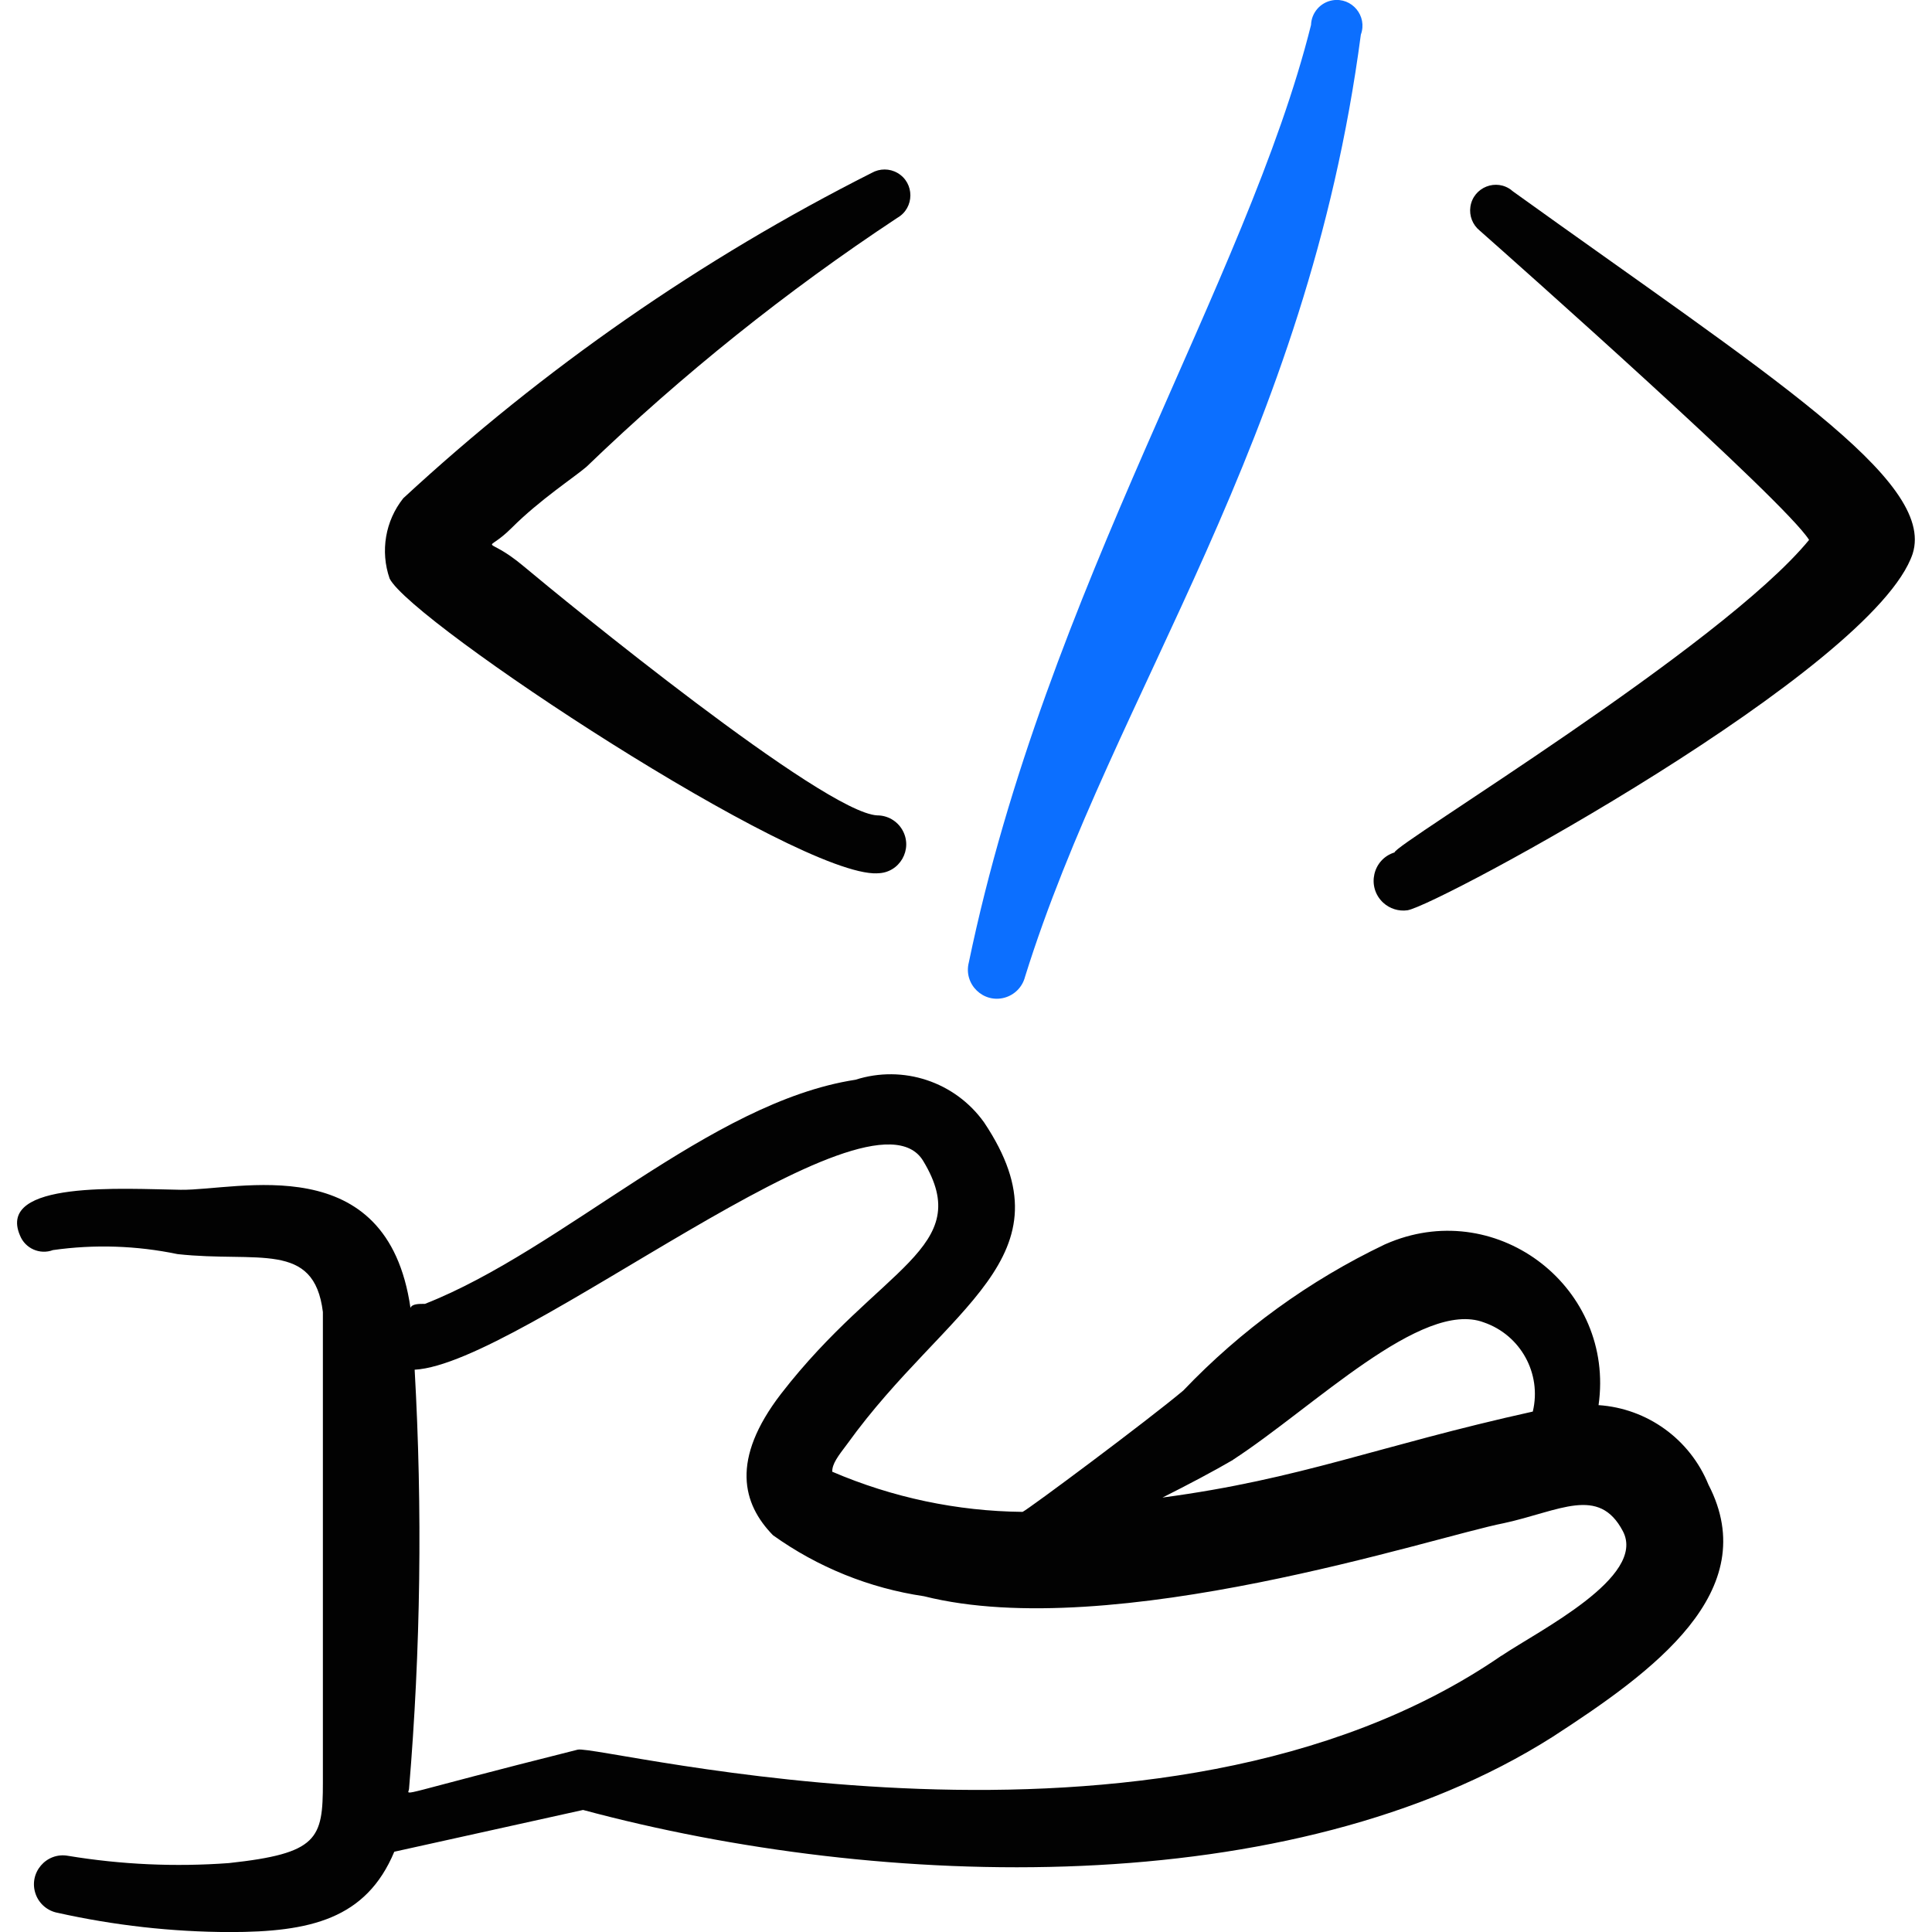
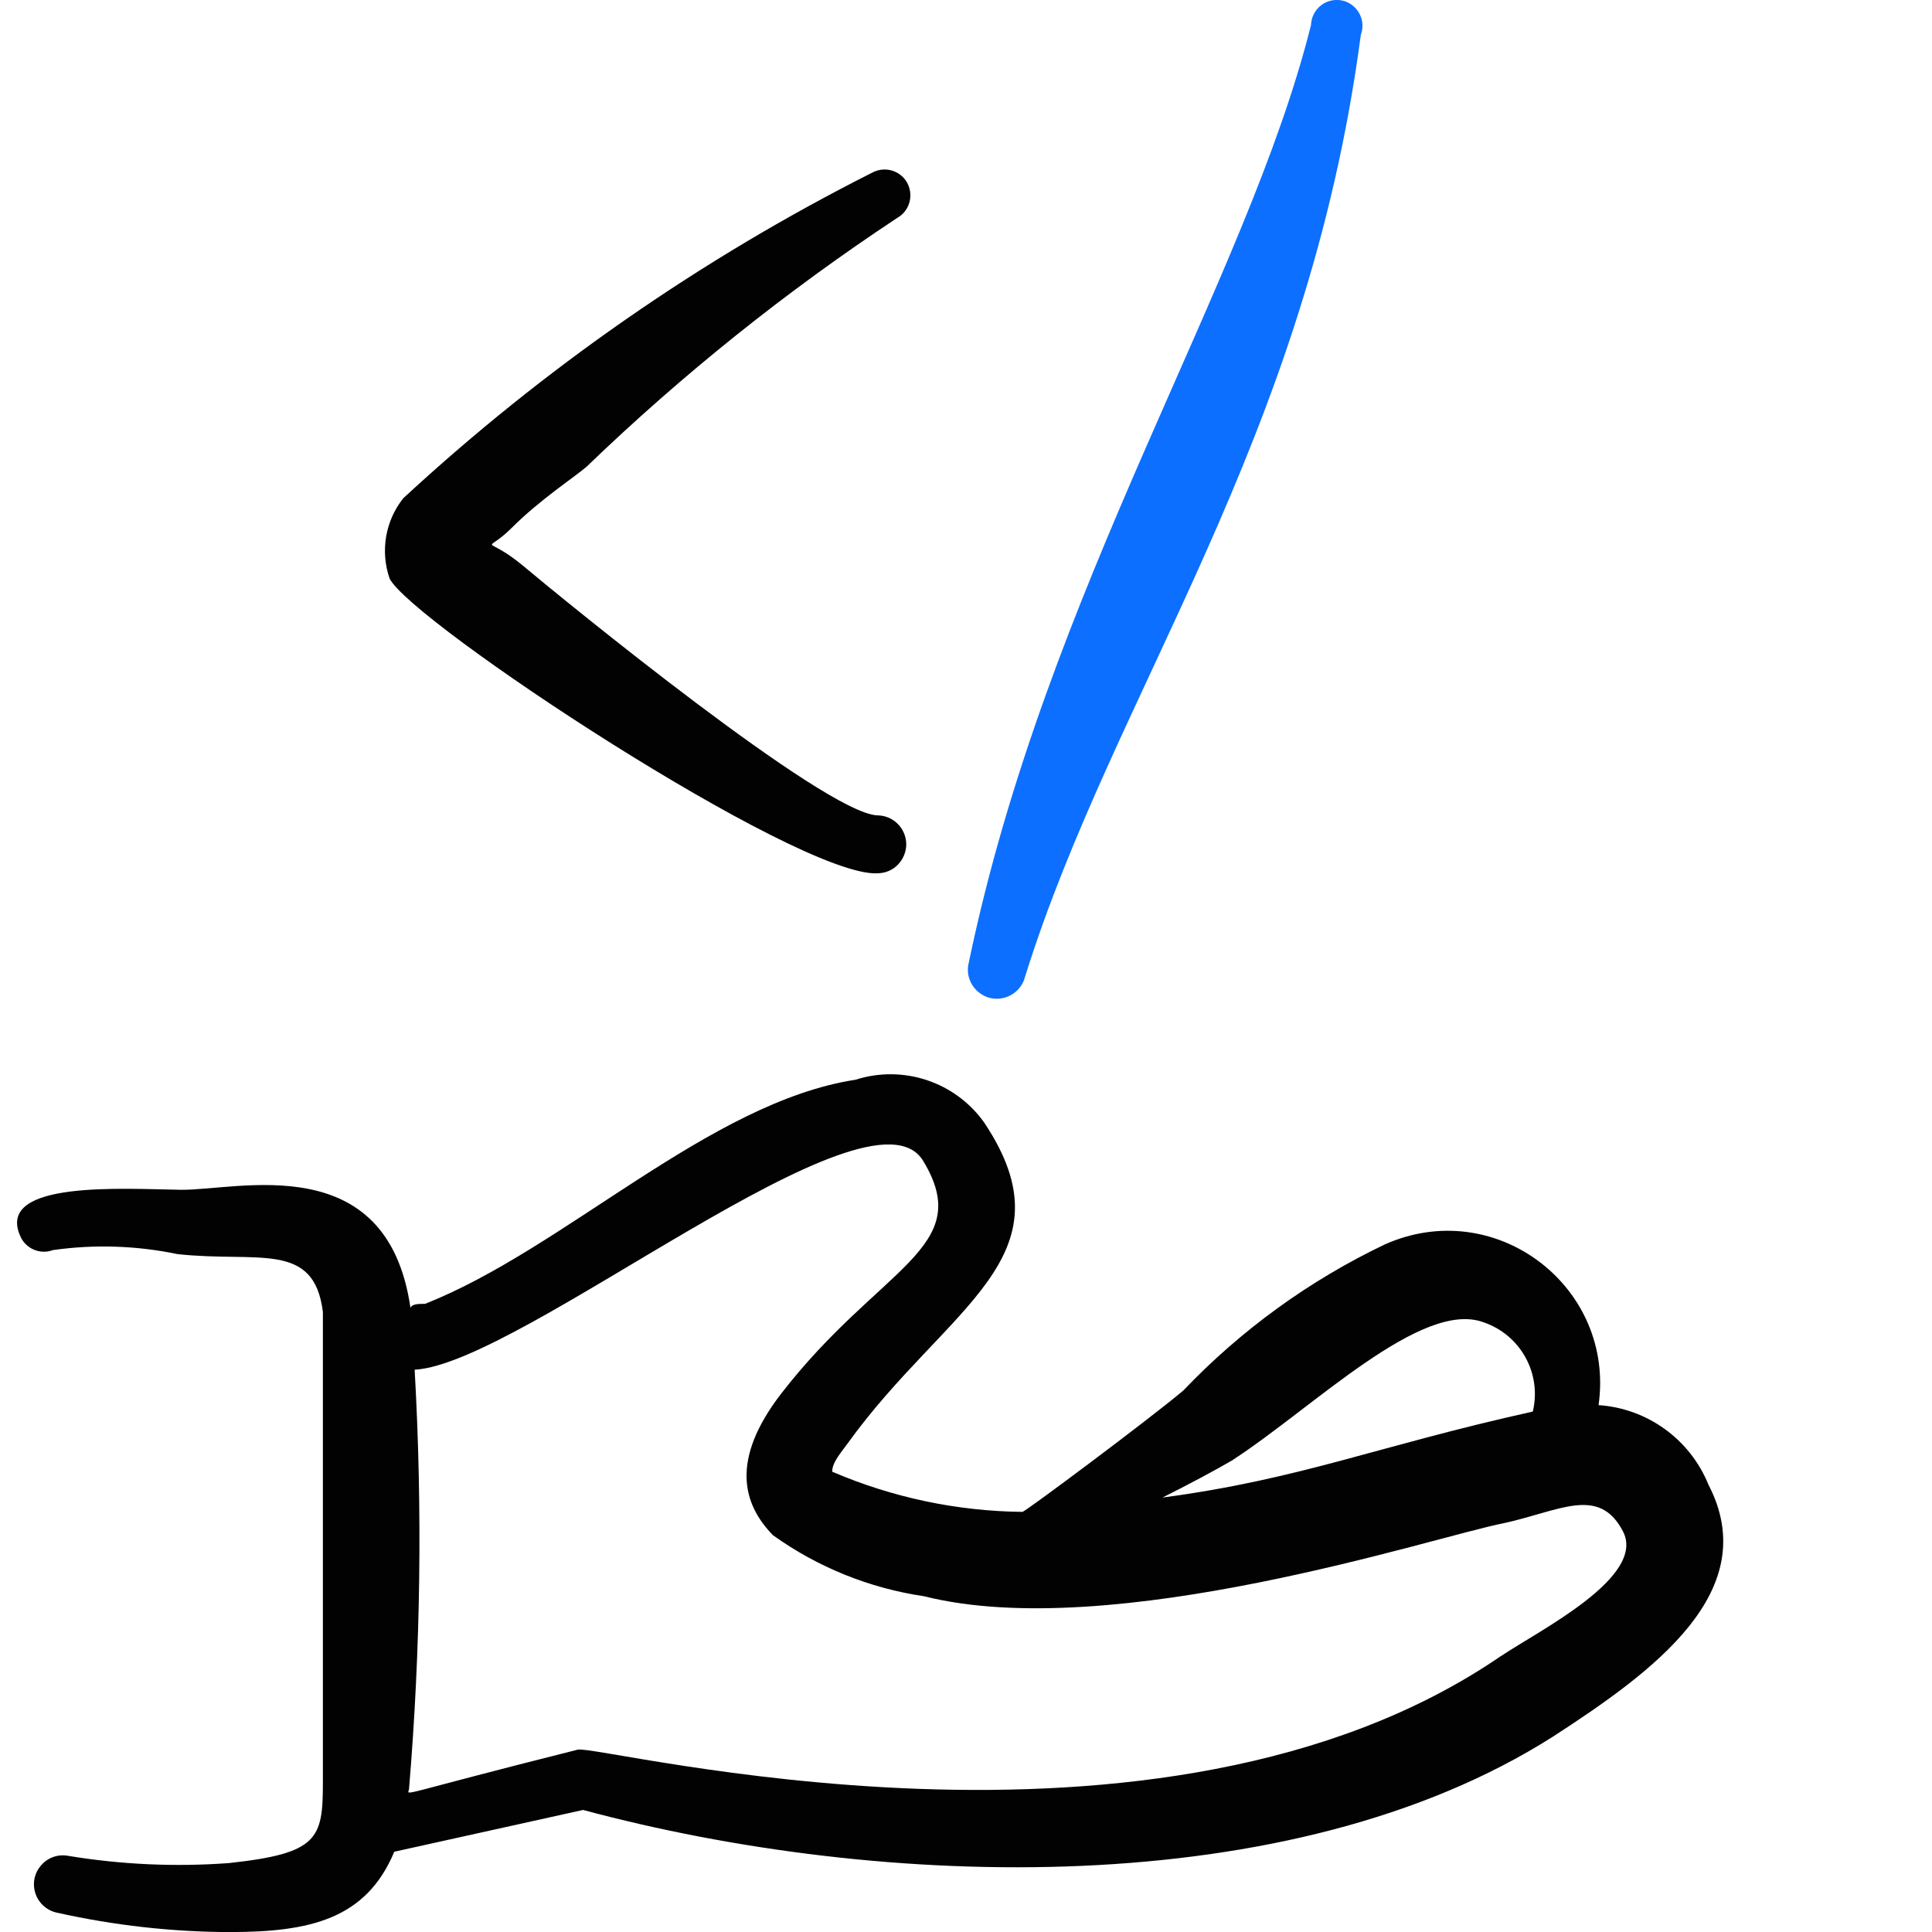
<svg xmlns="http://www.w3.org/2000/svg" fill="none" viewBox="0 0 24 24" id="Programming-Hold-Code--Streamline-Freehand">
  <desc>
    Programming Hold Code Streamline Icon: https://streamlinehq.com
  </desc>
  <path fill="#020202" fill-rule="evenodd" d="M19.858 17.454c0.205 -1.445 -1.231 -2.57 -2.585 -2.025 -0.023 0.009 -0.046 0.019 -0.069 0.029 -0.938 0.448 -1.787 1.063 -2.505 1.816 -0.439 0.369 -1.926 1.477 -1.996 1.507 -0.814 -0.008 -1.617 -0.178 -2.365 -0.499 0 -0.1 0.07 -0.19 0.19 -0.349 1.228 -1.706 2.824 -2.305 1.696 -3.991 -0.361 -0.505 -1.006 -0.718 -1.597 -0.529 -1.816 0.279 -3.622 2.106 -5.348 2.784 -0.08 0 -0.16 0 -0.18 0.05 -0.289 -1.996 -2.145 -1.457 -2.854 -1.467 -0.708 -0.01 -2.295 -0.12 -1.996 0.569 0.065 0.161 0.247 0.241 0.409 0.18 0.515 -0.073 1.038 -0.056 1.547 0.05 0.998 0.11 1.696 -0.17 1.806 0.719v5.848c0 0.698 -0.06 0.878 -1.168 0.998 -0.666 0.049 -1.336 0.019 -1.996 -0.09 -0.273 -0.05 -0.497 0.214 -0.404 0.475 0.043 0.121 0.148 0.21 0.274 0.233 0.701 0.156 1.417 0.237 2.135 0.239 0.998 0 1.696 -0.16 2.046 -0.998l2.345 -0.519c3.712 0.998 8.791 1.157 12.044 -0.908 1.247 -0.808 2.624 -1.806 1.936 -3.133 -0.229 -0.564 -0.76 -0.948 -1.367 -0.988Zm-4.54 0.679c0.998 -0.649 2.345 -1.996 3.114 -1.706 0.458 0.157 0.722 0.637 0.609 1.108 -1.936 0.429 -2.874 0.838 -4.6 1.068 0.319 -0.16 0.638 -0.329 0.878 -0.469Zm3.333 2.435c-4.251 2.924 -11.206 1.098 -11.475 1.167 -2.305 0.579 -2.106 0.579 -2.095 0.489 0.145 -1.733 0.168 -3.473 0.07 -5.209 1.327 -0.07 5.658 -3.682 6.317 -2.594 0.659 1.088 -0.539 1.307 -1.766 2.894 -0.629 0.818 -0.479 1.367 -0.1 1.756 0.556 0.398 1.199 0.658 1.876 0.758 2.345 0.589 6.337 -0.739 7.205 -0.908 0.689 -0.15 1.178 -0.469 1.477 0.1 0.299 0.569 -1.048 1.237 -1.507 1.547Z" clip-rule="evenodd" stroke-width="1" />
  <path fill="#020202" fill-rule="evenodd" d="M10.898 10.848c0.277 0 0.449 -0.299 0.311 -0.539 -0.064 -0.111 -0.183 -0.18 -0.311 -0.18 -0.659 -0.03 -3.892 -2.674 -4.391 -3.093 -0.499 -0.419 -0.499 -0.13 -0.15 -0.479 0.349 -0.349 0.778 -0.629 0.928 -0.758 1.19 -1.146 2.483 -2.182 3.862 -3.093 0.215 -0.123 0.216 -0.433 0.003 -0.557 -0.099 -0.058 -0.222 -0.058 -0.322 -0.001 -2.118 1.069 -4.076 2.43 -5.818 4.041 -0.224 0.281 -0.288 0.658 -0.17 0.998 0.269 0.539 5.059 3.702 6.057 3.662Z" clip-rule="evenodd" stroke-width="1" />
  <path fill="#0c6fff" fill-rule="evenodd" d="M12.733 12.135C13.841 8.583 16.236 5.499 16.905 0.43c0.085 -0.231 -0.111 -0.467 -0.353 -0.426 -0.15 0.026 -0.261 0.154 -0.266 0.306C15.488 3.504 13.003 7.296 12.035 11.956c-0.069 0.269 0.179 0.512 0.446 0.437 0.124 -0.035 0.22 -0.133 0.252 -0.258Z" clip-rule="evenodd" stroke-width="1" />
-   <path fill="#020202" fill-rule="evenodd" d="M18.781 2.366c-0.192 -0.154 -0.478 -0.042 -0.515 0.201 -0.017 0.113 0.027 0.226 0.116 0.298 0.429 0.379 3.792 3.363 4.091 3.842 -1.088 1.327 -5.169 3.792 -5.149 3.882 -0.272 0.084 -0.35 0.43 -0.142 0.624 0.081 0.075 0.192 0.11 0.301 0.095 0.379 -0.06 5.798 -2.994 6.277 -4.43 0.289 -0.918 -1.786 -2.215 -4.979 -4.51Z" clip-rule="evenodd" stroke-width="1" />
</svg>